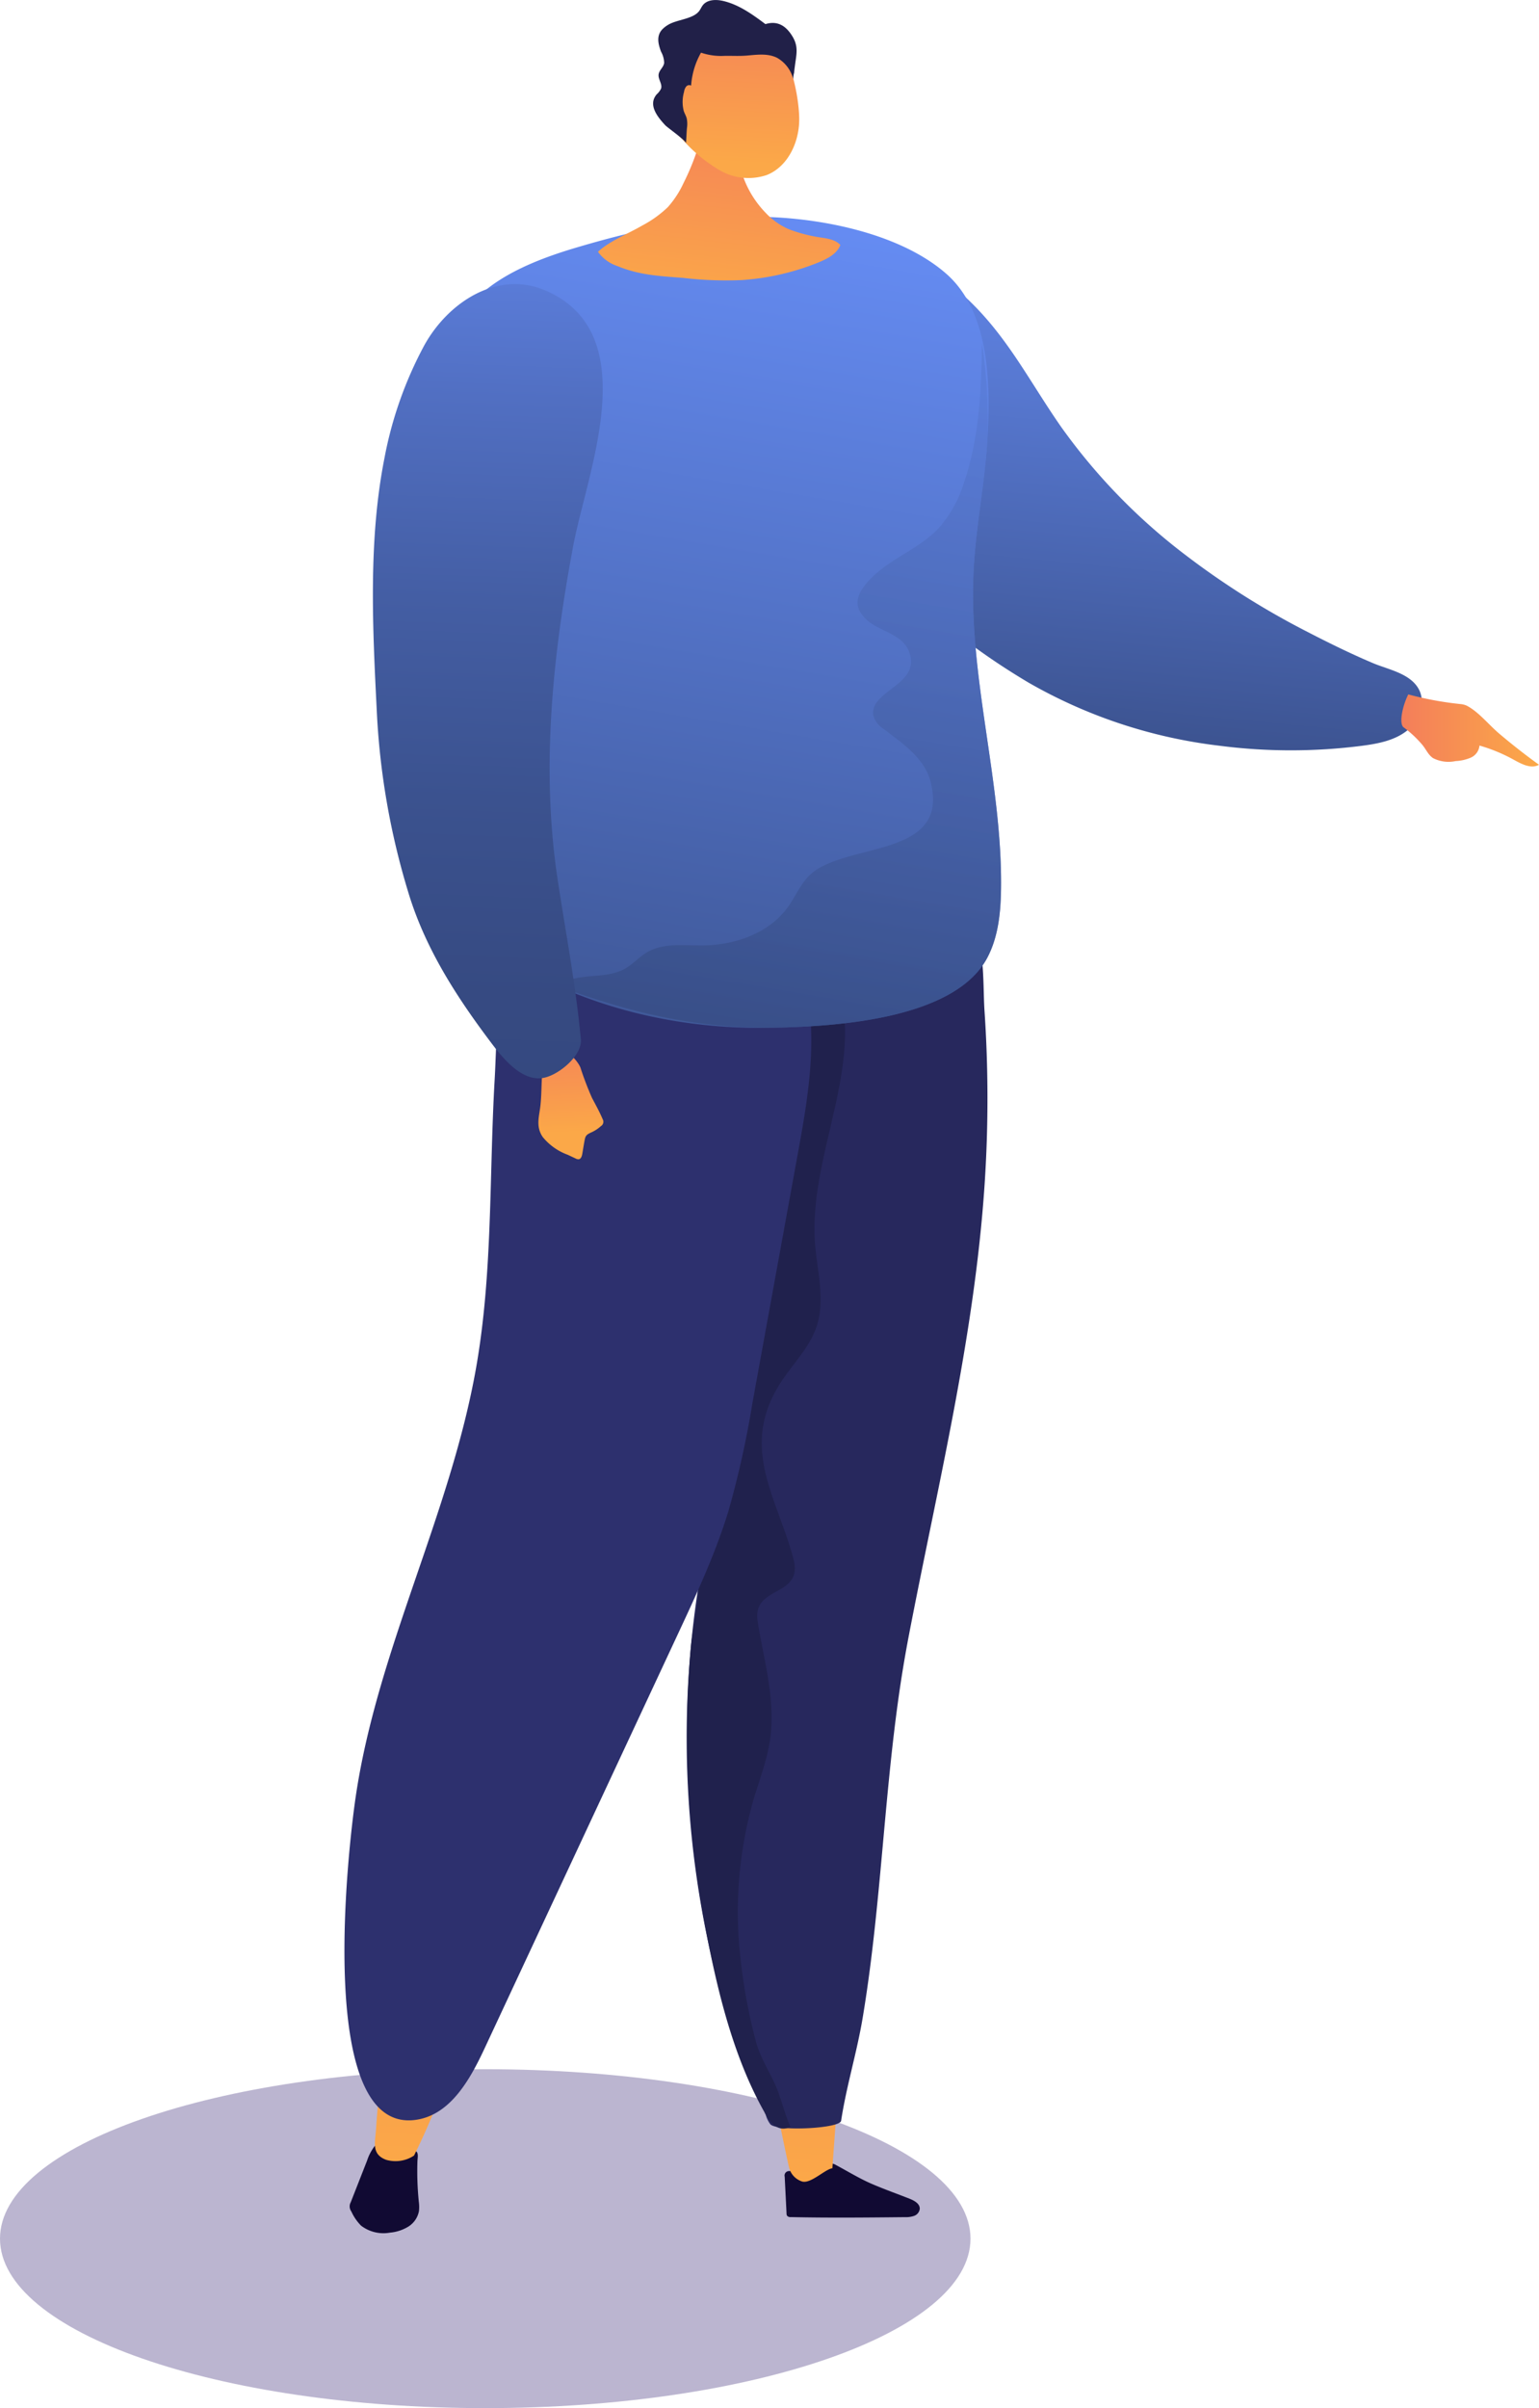
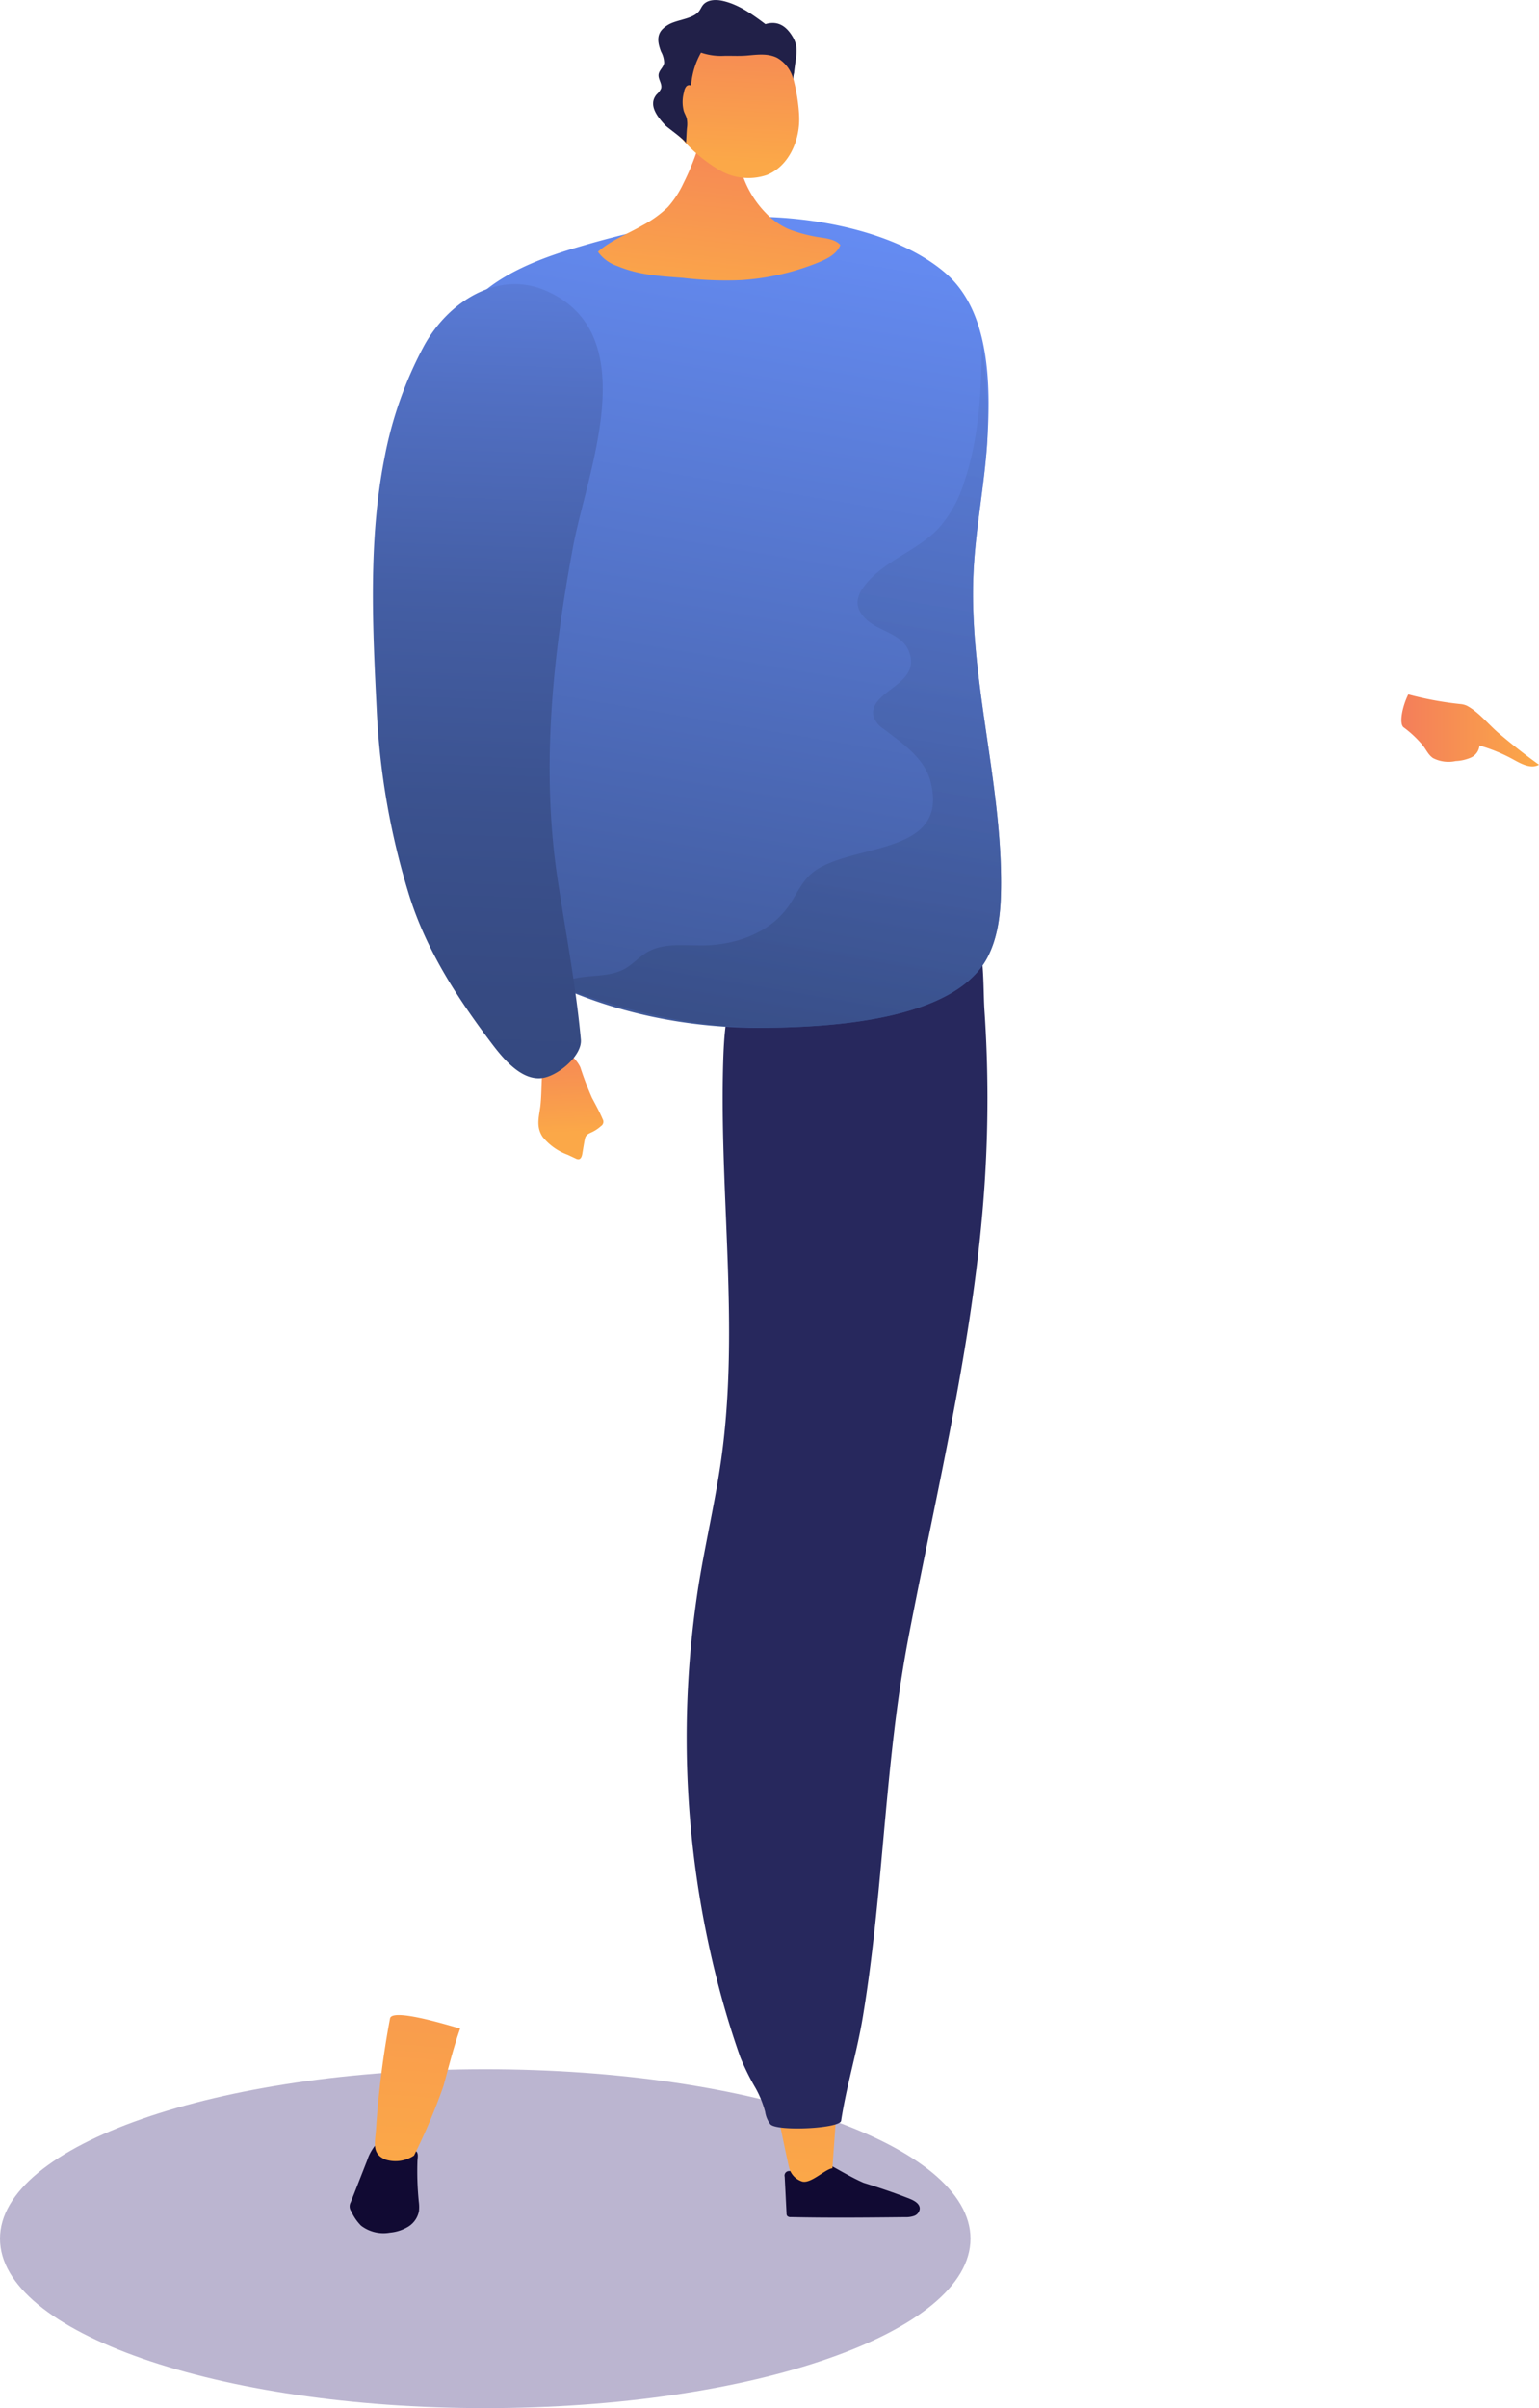
<svg xmlns="http://www.w3.org/2000/svg" xmlns:xlink="http://www.w3.org/1999/xlink" width="264.223" height="413.266" viewBox="0 0 264.223 413.266">
  <defs>
    <linearGradient id="a" data-name="¡ÂÁ˚ÏˇÌÌ˚È „‡‰ËÂÌÚ 44" x1="905.235" y1="351.537" x2="896.001" y2="446.954" gradientUnits="userSpaceOnUse">
      <stop offset="0" stop-color="#658bf2" />
      <stop offset="1" stop-color="#394f89" />
    </linearGradient>
    <linearGradient id="b" data-name="¡ÂÁ˚ÏˇÌÌ˚È „‡‰ËÂÌÚ 10" x1="949.803" y1="439.295" x2="973.437" y2="439.295" gradientUnits="userSpaceOnUse">
      <stop offset="0" stop-color="#f47e5a" />
      <stop offset="0.975" stop-color="#fba848" />
    </linearGradient>
    <linearGradient id="c" x1="11553.238" y1="601.073" x2="11560.26" y2="691.965" gradientTransform="matrix(-1, 0, 0, 1, 12405.091, 0)" xlink:href="#b" />
    <linearGradient id="d" x1="11618.205" y1="594.295" x2="11625.45" y2="688.08" gradientTransform="matrix(-1, 0, 0, 1, 12405.091, 0)" xlink:href="#b" />
    <linearGradient id="e" data-name="¡ÂÁ˚ÏˇÌÌ˚È „‡‰ËÂÌÚ 7" x1="847.867" y1="337.019" x2="820.67" y2="497.996" gradientUnits="userSpaceOnUse">
      <stop offset="0" stop-color="#6991fc" />
      <stop offset="1" stop-color="#3d5593" />
    </linearGradient>
    <linearGradient id="f" data-name="¡ÂÁ˚ÏˇÌÌ˚È „‡‰ËÂÌÚ 42" x1="860.246" y1="378.962" x2="836.197" y2="521.306" gradientUnits="userSpaceOnUse">
      <stop offset="0" stop-color="#587ad4" />
      <stop offset="1" stop-color="#2c3e6b" />
    </linearGradient>
    <linearGradient id="g" x1="835.495" y1="330.972" x2="831.543" y2="366.975" xlink:href="#b" />
    <linearGradient id="h" x1="835.943" y1="312.298" x2="834.407" y2="342.593" xlink:href="#b" />
    <linearGradient id="i" x1="184.426" y1="1449.528" x2="190.244" y2="1467.325" gradientTransform="matrix(0.963, 0.268, -0.268, 0.963, 1017.6, -955.308)" xlink:href="#b" />
    <linearGradient id="j" data-name="¡ÂÁ˚ÏˇÌÌ˚È „‡‰ËÂÌÚ 278" x1="795.183" y1="348.216" x2="788.628" y2="515.359" gradientUnits="userSpaceOnUse">
      <stop offset="0" stop-color="#6084e7" />
      <stop offset="0.004" stop-color="#6084e6" />
      <stop offset="0.203" stop-color="#516fc2" />
      <stop offset="0.411" stop-color="#445ea4" />
      <stop offset="0.615" stop-color="#3b528f" />
      <stop offset="0.814" stop-color="#364a82" />
      <stop offset="1" stop-color="#34487e" />
    </linearGradient>
  </defs>
  <g>
    <path d="M709.214,698.131c0,16.061,37.3,29.081,83.312,29.081s83.307-13.02,83.307-29.081-37.3-29.078-83.307-29.078S709.214,682.073,709.214,698.131Z" transform="translate(-709.214 -313.946)" fill="#24116a" opacity="0.31" />
    <g>
-       <path d="M918.433,441.906a85.98,85.98,0,0,1-32.63-10.812C876,425.27,865.562,417.294,859.2,407.7A69.633,69.633,0,0,1,848.116,361.9c1.644-14.688,21.294-2.056,26.72,2.916,7.268,6.66,11.1,14.6,16.636,22.5a101.715,101.715,0,0,0,21.364,21.947,137.91,137.91,0,0,0,20.938,13.169c3.642,1.883,7.348,3.7,11.123,5.3,2.619,1.113,6.379,1.751,7.877,4.445,1.317,2.371.1,5.518-2.037,7.189s-4.93,2.2-7.619,2.558A95.761,95.761,0,0,1,918.433,441.906Z" transform="translate(-709.214 -313.946)" fill="url(#a)" />
      <path d="M959.976,434.776a3.287,3.287,0,0,1,1.087.287c2.034,1.077,3.731,3.242,5.48,4.727q3.337,2.835,6.894,5.4c-1.348.759-2.987-.117-4.341-.866a28.212,28.212,0,0,0-5.876-2.431,2.524,2.524,0,0,1-1.492,2.073,7.417,7.417,0,0,1-2.6.589,5.792,5.792,0,0,1-3.893-.514c-.853-.585-1.193-1.522-1.837-2.278a18.659,18.659,0,0,0-3.155-2.959c-.838-.489-.4-3.344.747-5.688A57.136,57.136,0,0,0,959.976,434.776Z" transform="translate(-709.214 -313.946)" fill="url(#b)" />
      <path d="M781.117,691.79a6.772,6.772,0,0,1,.025,1.609,4.013,4.013,0,0,1-1.834,2.671,7.235,7.235,0,0,1-3.145,1.026,6.31,6.31,0,0,1-4.962-1.2,8.369,8.369,0,0,1-1.669-2.436,1.46,1.46,0,0,1-.1-1.58l2.811-7.162a8.121,8.121,0,0,1,1.473-2.689,5.928,5.928,0,0,0,3.563,1.245c.841.037,2.467-.551,3.194-.249.665.276.438,1.175.411,1.753A51.857,51.857,0,0,0,781.117,691.79Z" transform="translate(-709.214 -313.946)" fill="#110a33" />
-       <path d="M865.368,691.274c.822.324,1.792.862,1.755,1.744a1.463,1.463,0,0,1-.964,1.2,4.294,4.294,0,0,1-1.6.221c-6.524.066-13.048.133-19.57-.01a.772.772,0,0,1-.639-.22.76.76,0,0,1-.1-.408l-.315-6.3a.765.765,0,0,1,.814-.965c2.209-.371,4.484-.687,6.651-1.2a1.912,1.912,0,0,1,.764-.075,1.937,1.937,0,0,1,.56.226c2,1.068,3.988,2.292,6.065,3.2C860.944,689.623,863.181,690.411,865.368,691.274Z" transform="translate(-709.214 -313.946)" fill="#110a33" />
+       <path d="M865.368,691.274c.822.324,1.792.862,1.755,1.744a1.463,1.463,0,0,1-.964,1.2,4.294,4.294,0,0,1-1.6.221c-6.524.066-13.048.133-19.57-.01a.772.772,0,0,1-.639-.22.76.76,0,0,1-.1-.408l-.315-6.3a.765.765,0,0,1,.814-.965c2.209-.371,4.484-.687,6.651-1.2c2,1.068,3.988,2.292,6.065,3.2C860.944,689.623,863.181,690.411,865.368,691.274Z" transform="translate(-709.214 -313.946)" fill="#110a33" />
      <path d="M846.786,688.272a3.361,3.361,0,0,1-2.123-2.436c-.148-.574-4.193-19.2-4.325-24.237-.023-.886,12.439-.119,13.417-.132.21,0-1.456,21.725-1.629,24.582C850.832,686.2,848.276,688.908,846.786,688.272Z" transform="translate(-709.214 -313.946)" fill="url(#c)" />
      <path d="M780.294,683.872a5.748,5.748,0,0,1-4.776.729c-2.51-.93-1.929-2.872-1.757-5.115a160.689,160.689,0,0,1,2.416-19.153c.382-1.908,10.962,1.473,12.042,1.739-1.14,3.219-1.961,6.57-2.867,9.86A103.755,103.755,0,0,1,780.294,683.872Z" transform="translate(-709.214 -313.946)" fill="url(#d)" />
      <path d="M838.965,672.342a17.721,17.721,0,0,1,1.614,4.011,4.7,4.7,0,0,0,.9,2.157c1.159,1.237,11.937.733,12.142-.608.908-5.96,2.689-11.645,3.686-17.584,1.09-6.491,1.858-13.031,2.516-19.578,1.32-13.139,2.184-26.337,4.246-39.39q.5-3.128,1.086-6.239c4.945-25.851,11.344-51.555,13.1-77.9a222.518,222.518,0,0,0-.019-29.836c-.338-5.037.311-13.52-3.711-17.377-5.338-5.119-14.433-4.525-22.551-1.243a39.731,39.731,0,0,0-9.808,5.7,21.717,21.717,0,0,0-6.152,7.248c-.247.521-.466,1.052-.667,1.582-1.536,4.095-1.846,8.583-1.974,12.971-.668,22.688,2.824,45.549-.32,68.036-1.015,7.185-2.688,14.26-3.858,21.417a168.49,168.49,0,0,0,3.869,70.875q1.433,5.254,3.248,10.395A40.888,40.888,0,0,0,838.965,672.342Z" transform="translate(-709.214 -313.946)" fill="#27285d" />
-       <path d="M841.725,553.951a22.8,22.8,0,0,1,1.323-2.427c2.1-3.36,5.135-6.207,6.375-9.969,1.362-4.129.322-8.6-.169-12.925-1.772-15.624,8.481-30.915,3.8-46.177-.991-3.235-2.917-6.567-6.155-7.546-4.108-1.243-6.728,1.842-8.893,4.772-.887,1.2-1.773,2.4-2.66,3.6-1.536,4.095-1.846,8.583-1.974,12.971-.668,22.688,2.824,45.549-.32,68.036-1.015,7.185-2.688,14.26-3.858,21.417,0,3.532-1.048,7.31-1.367,10.853q-.5,5.58-.622,11.186a175.321,175.321,0,0,0,2.841,35.559c2.051,11.141,4.811,23.194,10.4,33.111a6.914,6.914,0,0,0,1.76,2.295,2.364,2.364,0,0,0,2.716.2c-1.1-2.376-1.586-4.967-2.664-7.307-1.109-2.407-2.6-4.756-3.277-7.344A93.835,93.835,0,0,1,836.4,650.5a70.391,70.391,0,0,1,2.121-27.514c1.143-3.858,2.669-7.642,3.044-11.646.612-6.581-1.28-12.861-2.276-19.141-1-6.3,7.952-4.013,6.142-10.768C842.836,571.75,837.14,563.784,841.725,553.951Z" transform="translate(-709.214 -313.946)" fill="#20214d" />
-       <path d="M839.455,548.9q-.533,2.931-1.066,5.861a162.8,162.8,0,0,1-4.113,18.5c-2.222,7.276-5.451,14.2-8.669,21.092l-33.181,71.089c-2.476,5.305-5.785,11.275-11.556,12.257-17.513,2.978-11.975-45.977-10.6-55.322,3.714-25.3,16.272-48.576,20.693-73.761,2.859-16.289,2.226-32.879,3.172-49.325.443-7.706.233-17.8,3.254-25.011,2.974-7.1,9.043-4.671,15.7-6.559,11.871-3.37,19.618-7.432,29.206,4.5,8.776,10.926,6.364,26.131,4.05,38.848Q842.9,529.981,839.455,548.9Z" transform="translate(-709.214 -313.946)" fill="#2d306e" />
      <path d="M792.78,363.575c4.355-3.439,10.1-5.582,15.525-7.183,9.781-2.889,19.842-5.166,30.04-5.242,10.643-.079,25.057,2.555,33.3,9.751,7.619,6.652,7.638,19.353,7.083,28.558-.452,7.487-1.977,14.883-2.359,22.374-.931,18.221,4.9,36.208,4.708,54.451-.044,4.071-.424,8.262-2.287,11.882-5.633,10.939-26.986,12-37.631,12.164-14.006.214-28.235-2.711-40.625-9.368a10.789,10.789,0,0,1-4.288-3.487,11.836,11.836,0,0,1-1.317-5.179q-2.793-28.822-5.585-57.644c-.74-7.635-1.353-15.293-2.222-22.914-.765-6.716-2.894-13.843-.3-20.429A18.489,18.489,0,0,1,792.78,363.575Z" transform="translate(-709.214 -313.946)" fill="url(#e)" />
      <path d="M841.16,490.33c-11.772,0-22.085-2.245-33.128-6.067-.783-.271-1.749-.913-1.427-1.677a1.45,1.45,0,0,1,1.088-.686c2.941-.694,6.212-.232,8.839-1.724,1.362-.774,2.413-2.008,3.761-2.8,2.806-1.657,6.312-1.155,9.571-1.184,5.527-.049,11.338-2.06,14.584-6.533,1.232-1.7,2.06-3.689,3.485-5.228,5.73-6.192,24.648-2.8,21.01-16.465-1.05-3.944-4.785-6.439-8.02-8.928a4.016,4.016,0,0,1-1.768-2.285c-.747-4.409,8.61-5.287,6.021-11.228-.85-1.949-3.054-2.833-4.96-3.774s-3.927-2.545-3.766-4.665a4.779,4.779,0,0,1,.987-2.335c3.2-4.5,9.166-6.154,12.946-10.176a21.184,21.184,0,0,0,4.3-7.707c2.652-7.668,3.017-15.918,3.114-24.031a89.179,89.179,0,0,1,.934,16.626c-.452,7.487-1.977,14.883-2.359,22.374-.931,18.221,4.9,36.208,4.708,54.451-.044,4.071-.424,8.262-2.287,11.882C873.158,489.105,851.806,490.167,841.16,490.33Z" transform="translate(-709.214 -313.946)" opacity="0.71" fill="url(#f)" />
      <path d="M840.7,350.506a11.914,11.914,0,0,0,3.977,2.789,25.455,25.455,0,0,0,5.192,1.37c1.3.2,2.735.357,3.622,1.325-.64,1.657-2.461,2.478-4.112,3.134a42.733,42.733,0,0,1-12.828,2.889,62.775,62.775,0,0,1-10.042-.375c-3.979-.308-7.576-.471-11.332-2.047a6.611,6.611,0,0,1-3.3-2.434c2.01-1.876,5.228-3.118,7.6-4.509a19.407,19.407,0,0,0,4.4-3.16,16.81,16.81,0,0,0,2.682-4.112,41.306,41.306,0,0,0,3.616-10.445,40.783,40.783,0,0,1,5.688.318c-.569-.038.434,7.413.606,8A17.275,17.275,0,0,0,840.7,350.506Z" transform="translate(-709.214 -313.946)" fill="url(#g)" />
      <path d="M846.428,334.562c-.038,3.873-1.974,8-5.575,9.422a9.823,9.823,0,0,1-8.058-.81,26.2,26.2,0,0,1-6.411-5.3,11.138,11.138,0,0,1-2.671-3.721,8.4,8.4,0,0,1,.093-5.222c1.717-5.793,8.091-11.258,14.391-10.9C844.121,318.361,846.472,329.991,846.428,334.562Z" transform="translate(-709.214 -313.946)" fill="url(#h)" />
      <path d="M823.2,324.93c-.183.646-.795,1.08-.906,1.753-.139.838.672,1.662.413,2.471a3.183,3.183,0,0,1-.749.984c-1.555,1.823.187,3.919,1.466,5.3.377.407,3.6,2.668,3.561,3.074.078-.842.091-1.758.169-2.6a4.71,4.71,0,0,0-.041-1.646c-.115-.431-.349-.82-.5-1.24a6.235,6.235,0,0,1,.038-3.3,1.935,1.935,0,0,1,.349-.9.683.683,0,0,1,.868-.188,13.3,13.3,0,0,1,1.7-5.656,10.655,10.655,0,0,0,4.035.55c1.294-.023,2.544.059,3.843-.05,1.725-.143,3.581-.422,5.192.392a5.835,5.835,0,0,1,2.765,3.661,4.065,4.065,0,0,1,.141-1.085c.042-.425.1-.872.161-1.326.238-1.826.619-3.148-.4-4.865-1.047-1.759-2.494-2.846-4.679-2.174-2.237-1.675-4.578-3.365-7.3-3.985-1.207-.274-2.671-.241-3.44.729-.244.309-.391.683-.628,1-1.085,1.436-3.887,1.449-5.4,2.416a4.671,4.671,0,0,0-.972.773c-1.025,1.135-.651,2.532-.179,3.8a4.128,4.128,0,0,1,.532,1.938A1.5,1.5,0,0,1,823.2,324.93Z" transform="translate(-709.214 -313.946)" fill="#212048" />
      <path d="M808.865,497.156a54.321,54.321,0,0,0,1.971,5.174c.635,1.205,1.307,2.405,1.842,3.675a.874.874,0,0,1-.3,1.2,6.189,6.189,0,0,1-1.506,1.01c-.7.334-1.1.462-1.254,1.243-.168.836-.289,1.681-.438,2.521-.068.385-.217.854-.6.913a.946.946,0,0,1-.533-.131l-1.371-.643a9.926,9.926,0,0,1-4.3-3.066c-1.245-1.865-.55-3.591-.356-5.571.25-2.557.077-5.071.576-7.624a3.029,3.029,0,0,1,.522-1.365C804.906,492.3,808.211,495.533,808.865,497.156Z" transform="translate(-709.214 -313.946)" fill="url(#i)" />
      <path d="M793.379,492.684c-6.011-7.983-11.279-16.251-14.123-25.783a127.043,127.043,0,0,1-5.363-31.1c-.7-14.022-1.469-29.062,1.311-43.158a66.742,66.742,0,0,1,6.832-19.391c4.058-7.383,12.609-13.137,21.075-9.345,16.827,7.537,6.864,31.117,4.5,43.8-3.5,18.746-5.529,38.03-2.683,57.008,1.4,9.314,3.14,18.206,4.011,27.617.249,2.7-3.7,6.047-6.358,6.58C798.74,499.679,795.369,495.335,793.379,492.684Z" transform="translate(-709.214 -313.946)" fill="url(#j)" />
    </g>
  </g>
</svg>